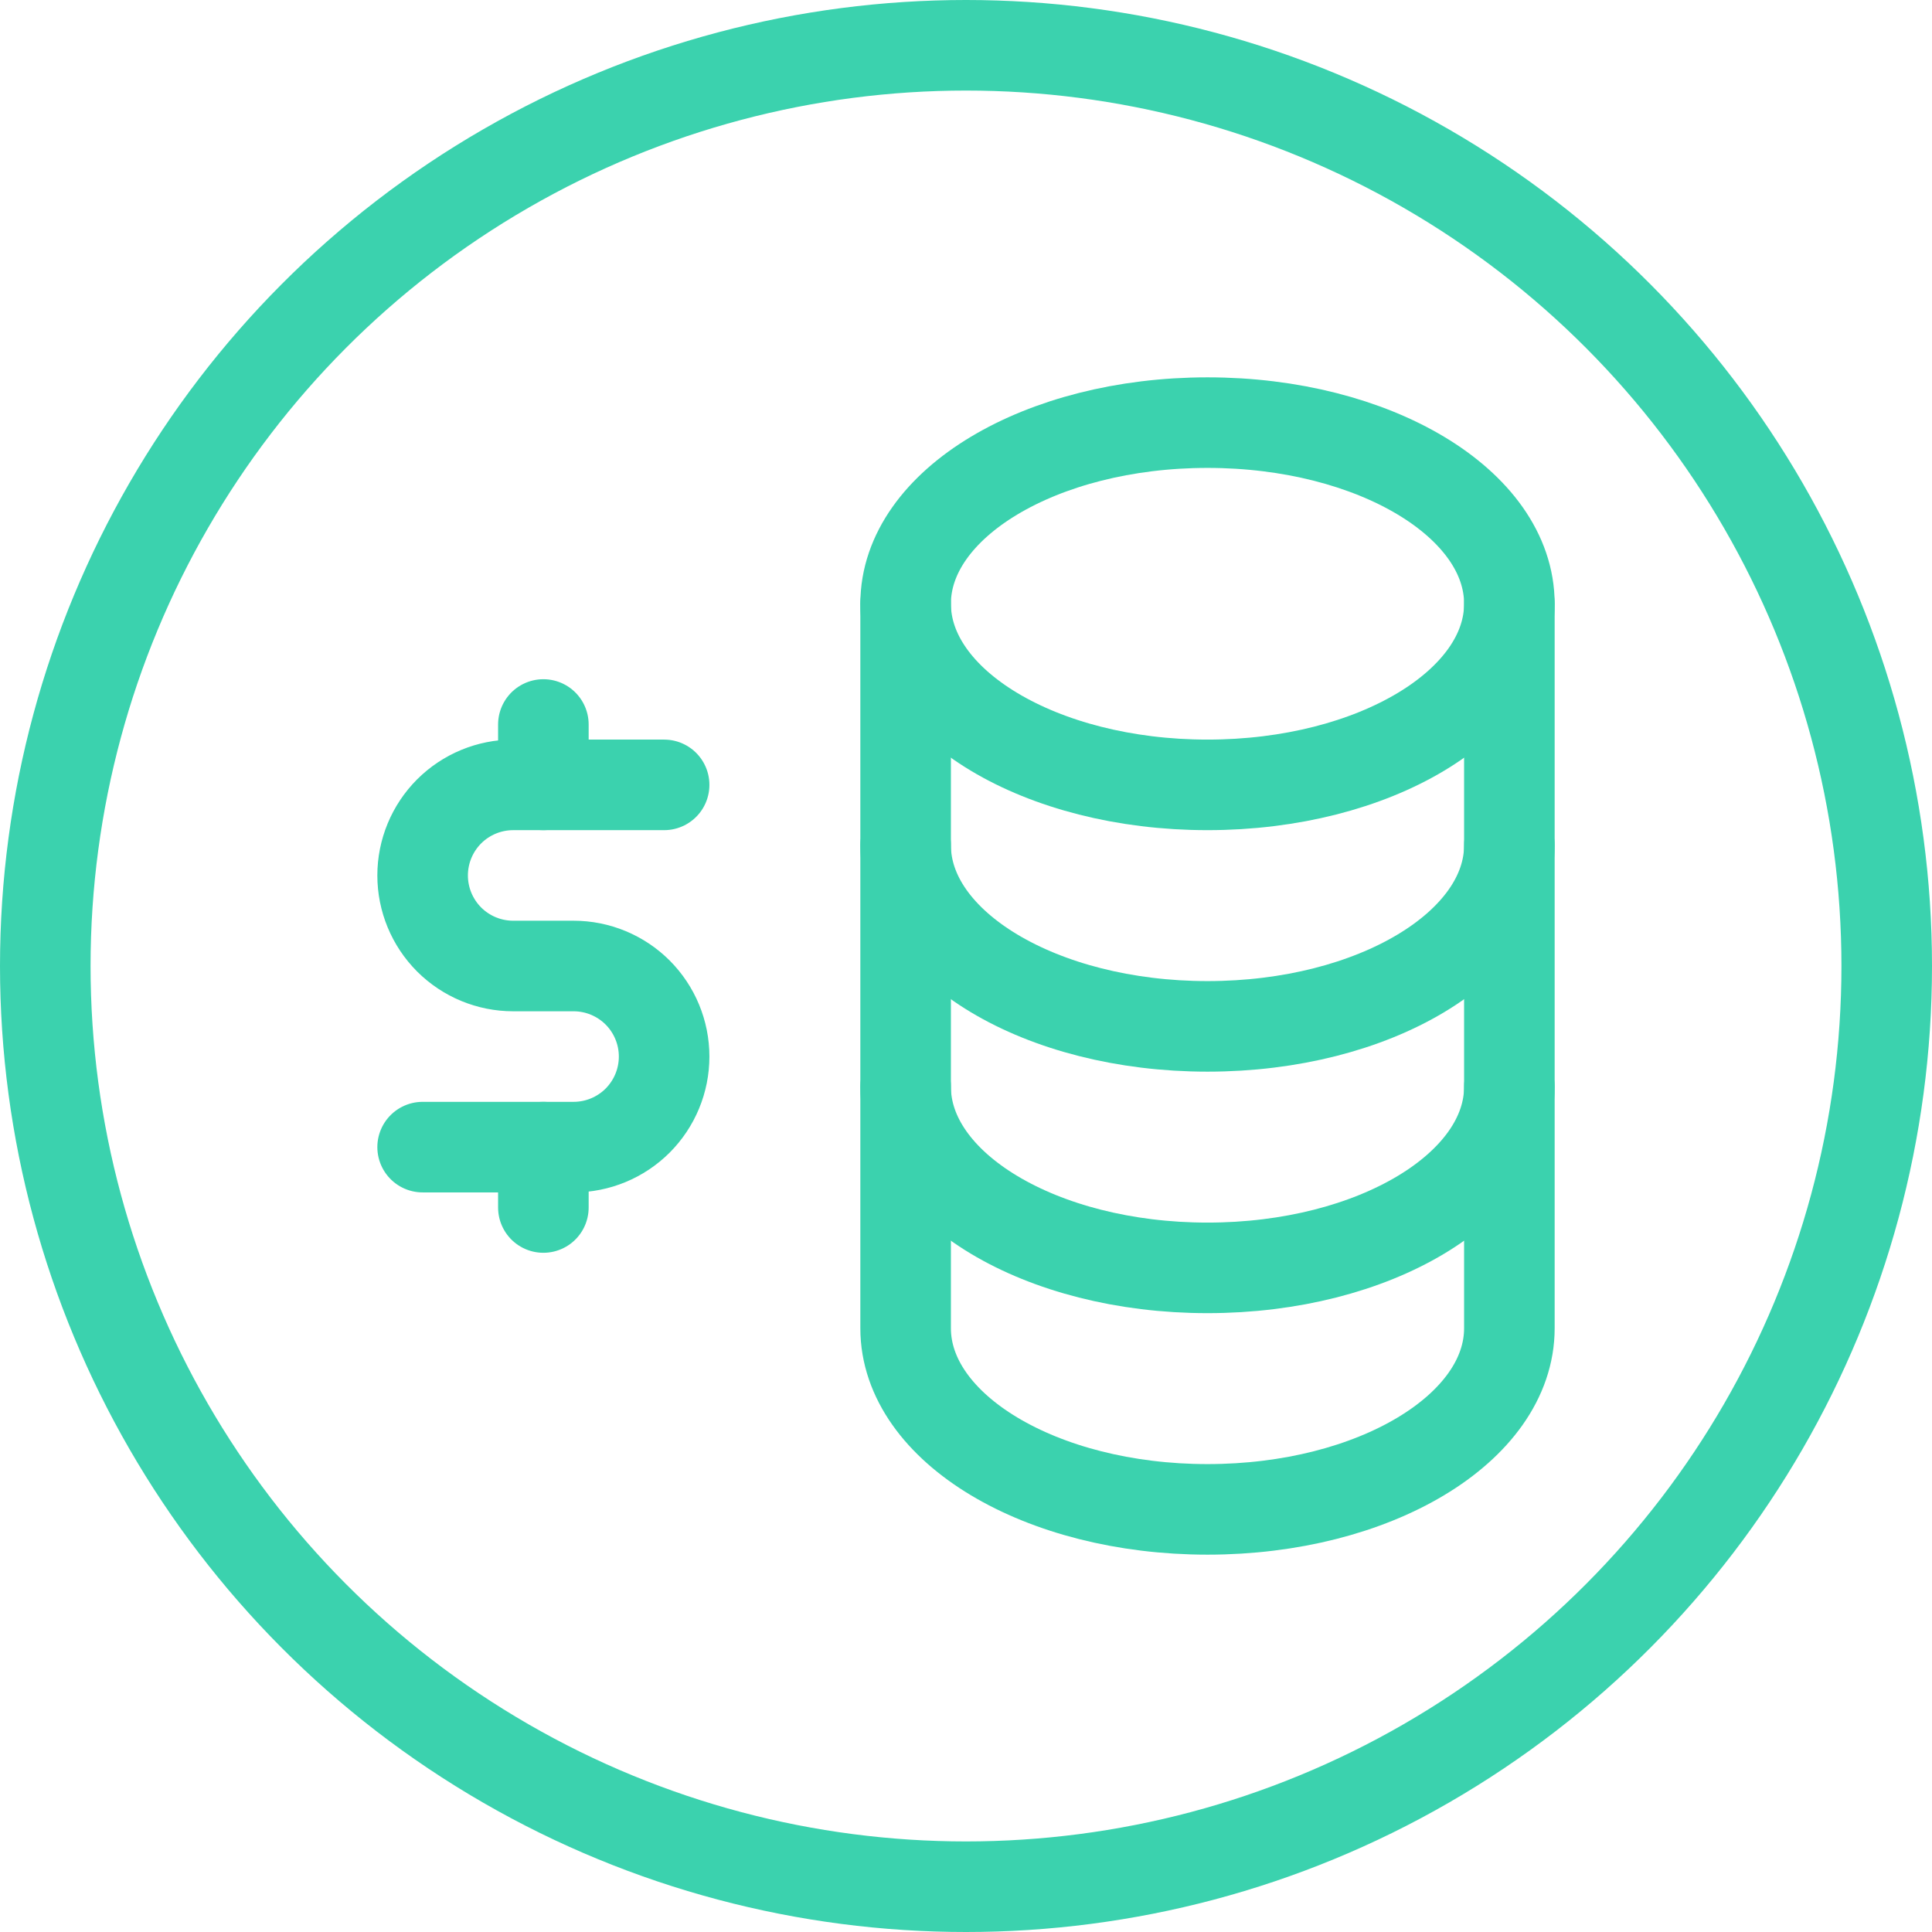
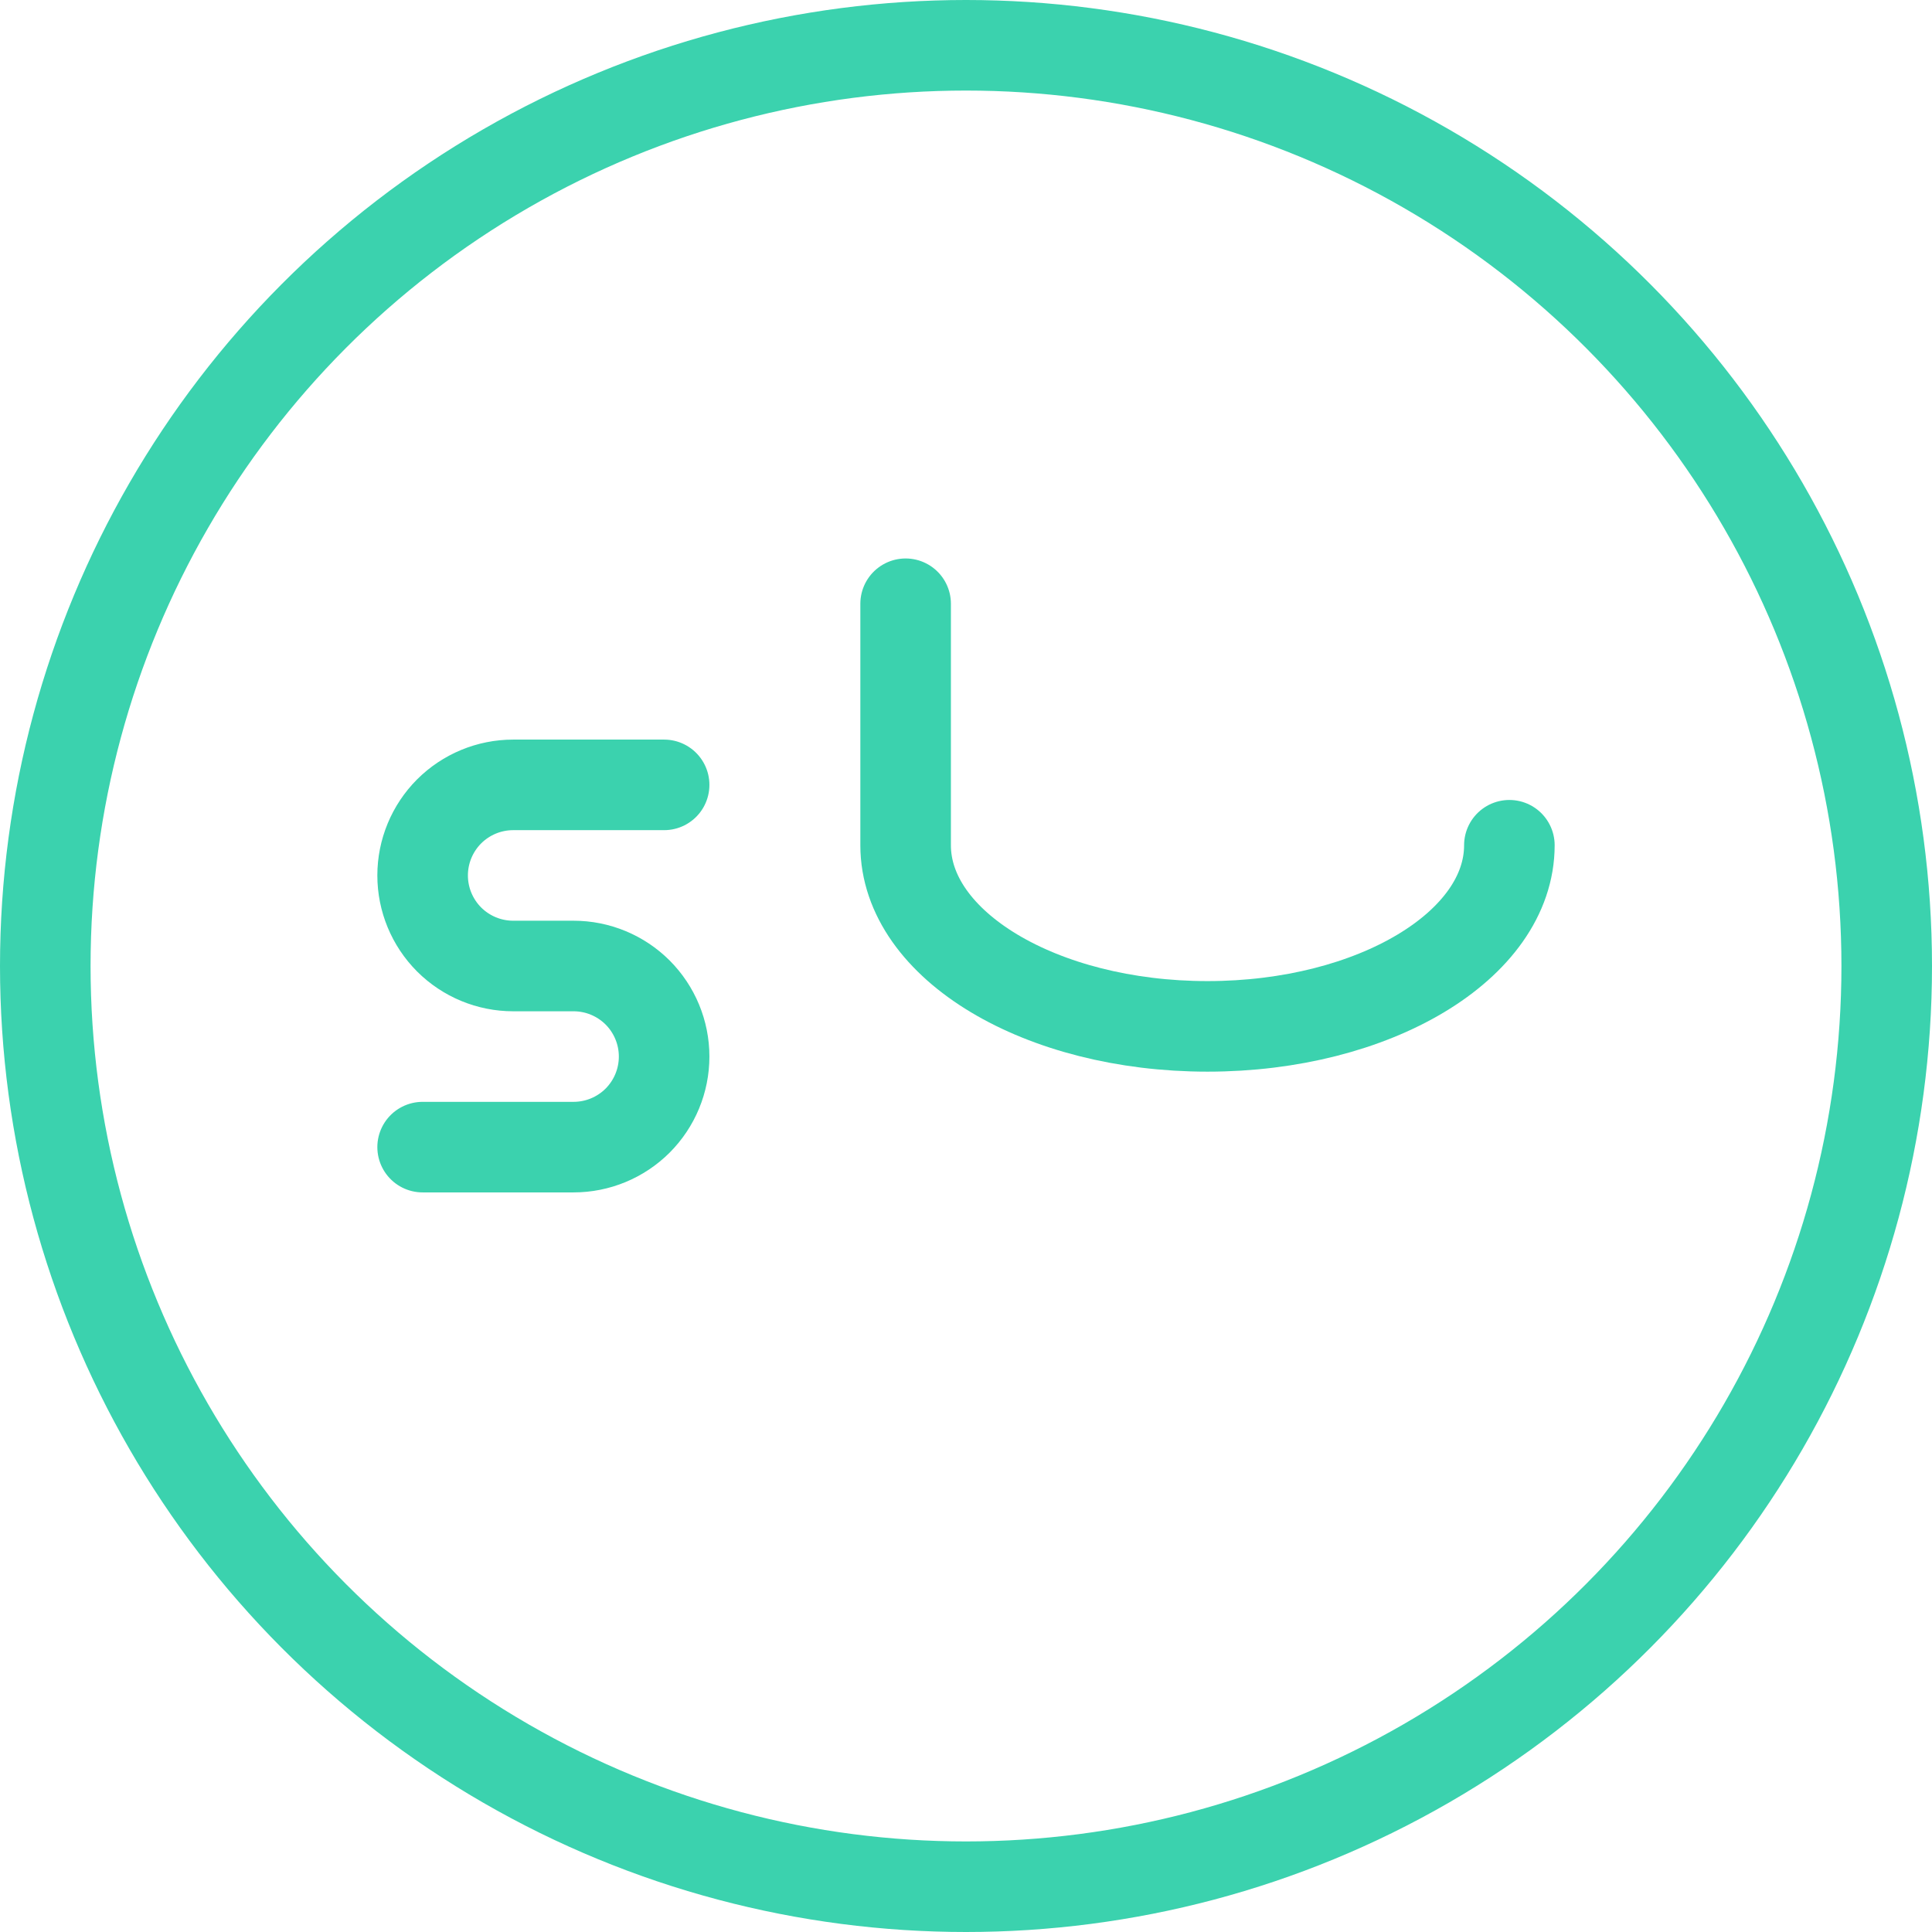
<svg xmlns="http://www.w3.org/2000/svg" width="32" height="32" viewBox="0 0 32 32" fill="none">
-   <path d="M20 13C22.761 13 25 11.657 25 10C25 8.343 22.761 7 20 7C17.239 7 15 8.343 15 10C15 11.657 17.239 13 20 13Z" stroke="#3BD2AE" stroke-width="1.5" stroke-linecap="round" stroke-linejoin="round" />
-   <path d="M15 10V14C15 15.657 17.239 17 20 17C22.761 17 25 15.657 25 14V10" stroke="#3BD2AE" stroke-width="1.5" stroke-linecap="round" stroke-linejoin="round" />
-   <path d="M15 14V18C15 19.657 17.239 21 20 21C22.761 21 25 19.657 25 18V14" stroke="#3BD2AE" stroke-width="1.5" stroke-linecap="round" stroke-linejoin="round" />
-   <path d="M15 18V22C15 23.657 17.239 25 20 25C22.761 25 25 23.657 25 22V18" stroke="#3BD2AE" stroke-width="1.5" stroke-linecap="round" stroke-linejoin="round" />
+   <path d="M15 10V14C15 15.657 17.239 17 20 17C22.761 17 25 15.657 25 14" stroke="#3BD2AE" stroke-width="1.5" stroke-linecap="round" stroke-linejoin="round" />
  <path d="M11 13H8.5C8.102 13 7.721 13.158 7.439 13.439C7.158 13.721 7 14.102 7 14.5C7 14.898 7.158 15.279 7.439 15.561C7.721 15.842 8.102 16 8.5 16H9.5C9.898 16 10.279 16.158 10.561 16.439C10.842 16.721 11 17.102 11 17.5C11 17.898 10.842 18.279 10.561 18.561C10.279 18.842 9.898 19 9.5 19H7" stroke="#3BD2AE" stroke-width="1.5" stroke-linecap="round" stroke-linejoin="round" />
-   <path d="M9 12V13M9 19V20V19Z" stroke="#3BD2AE" stroke-width="1.5" stroke-linecap="round" stroke-linejoin="round" />
  <circle cx="16" cy="16" r="15.25" stroke="#3BD2AE" stroke-width="1.5" />
</svg>